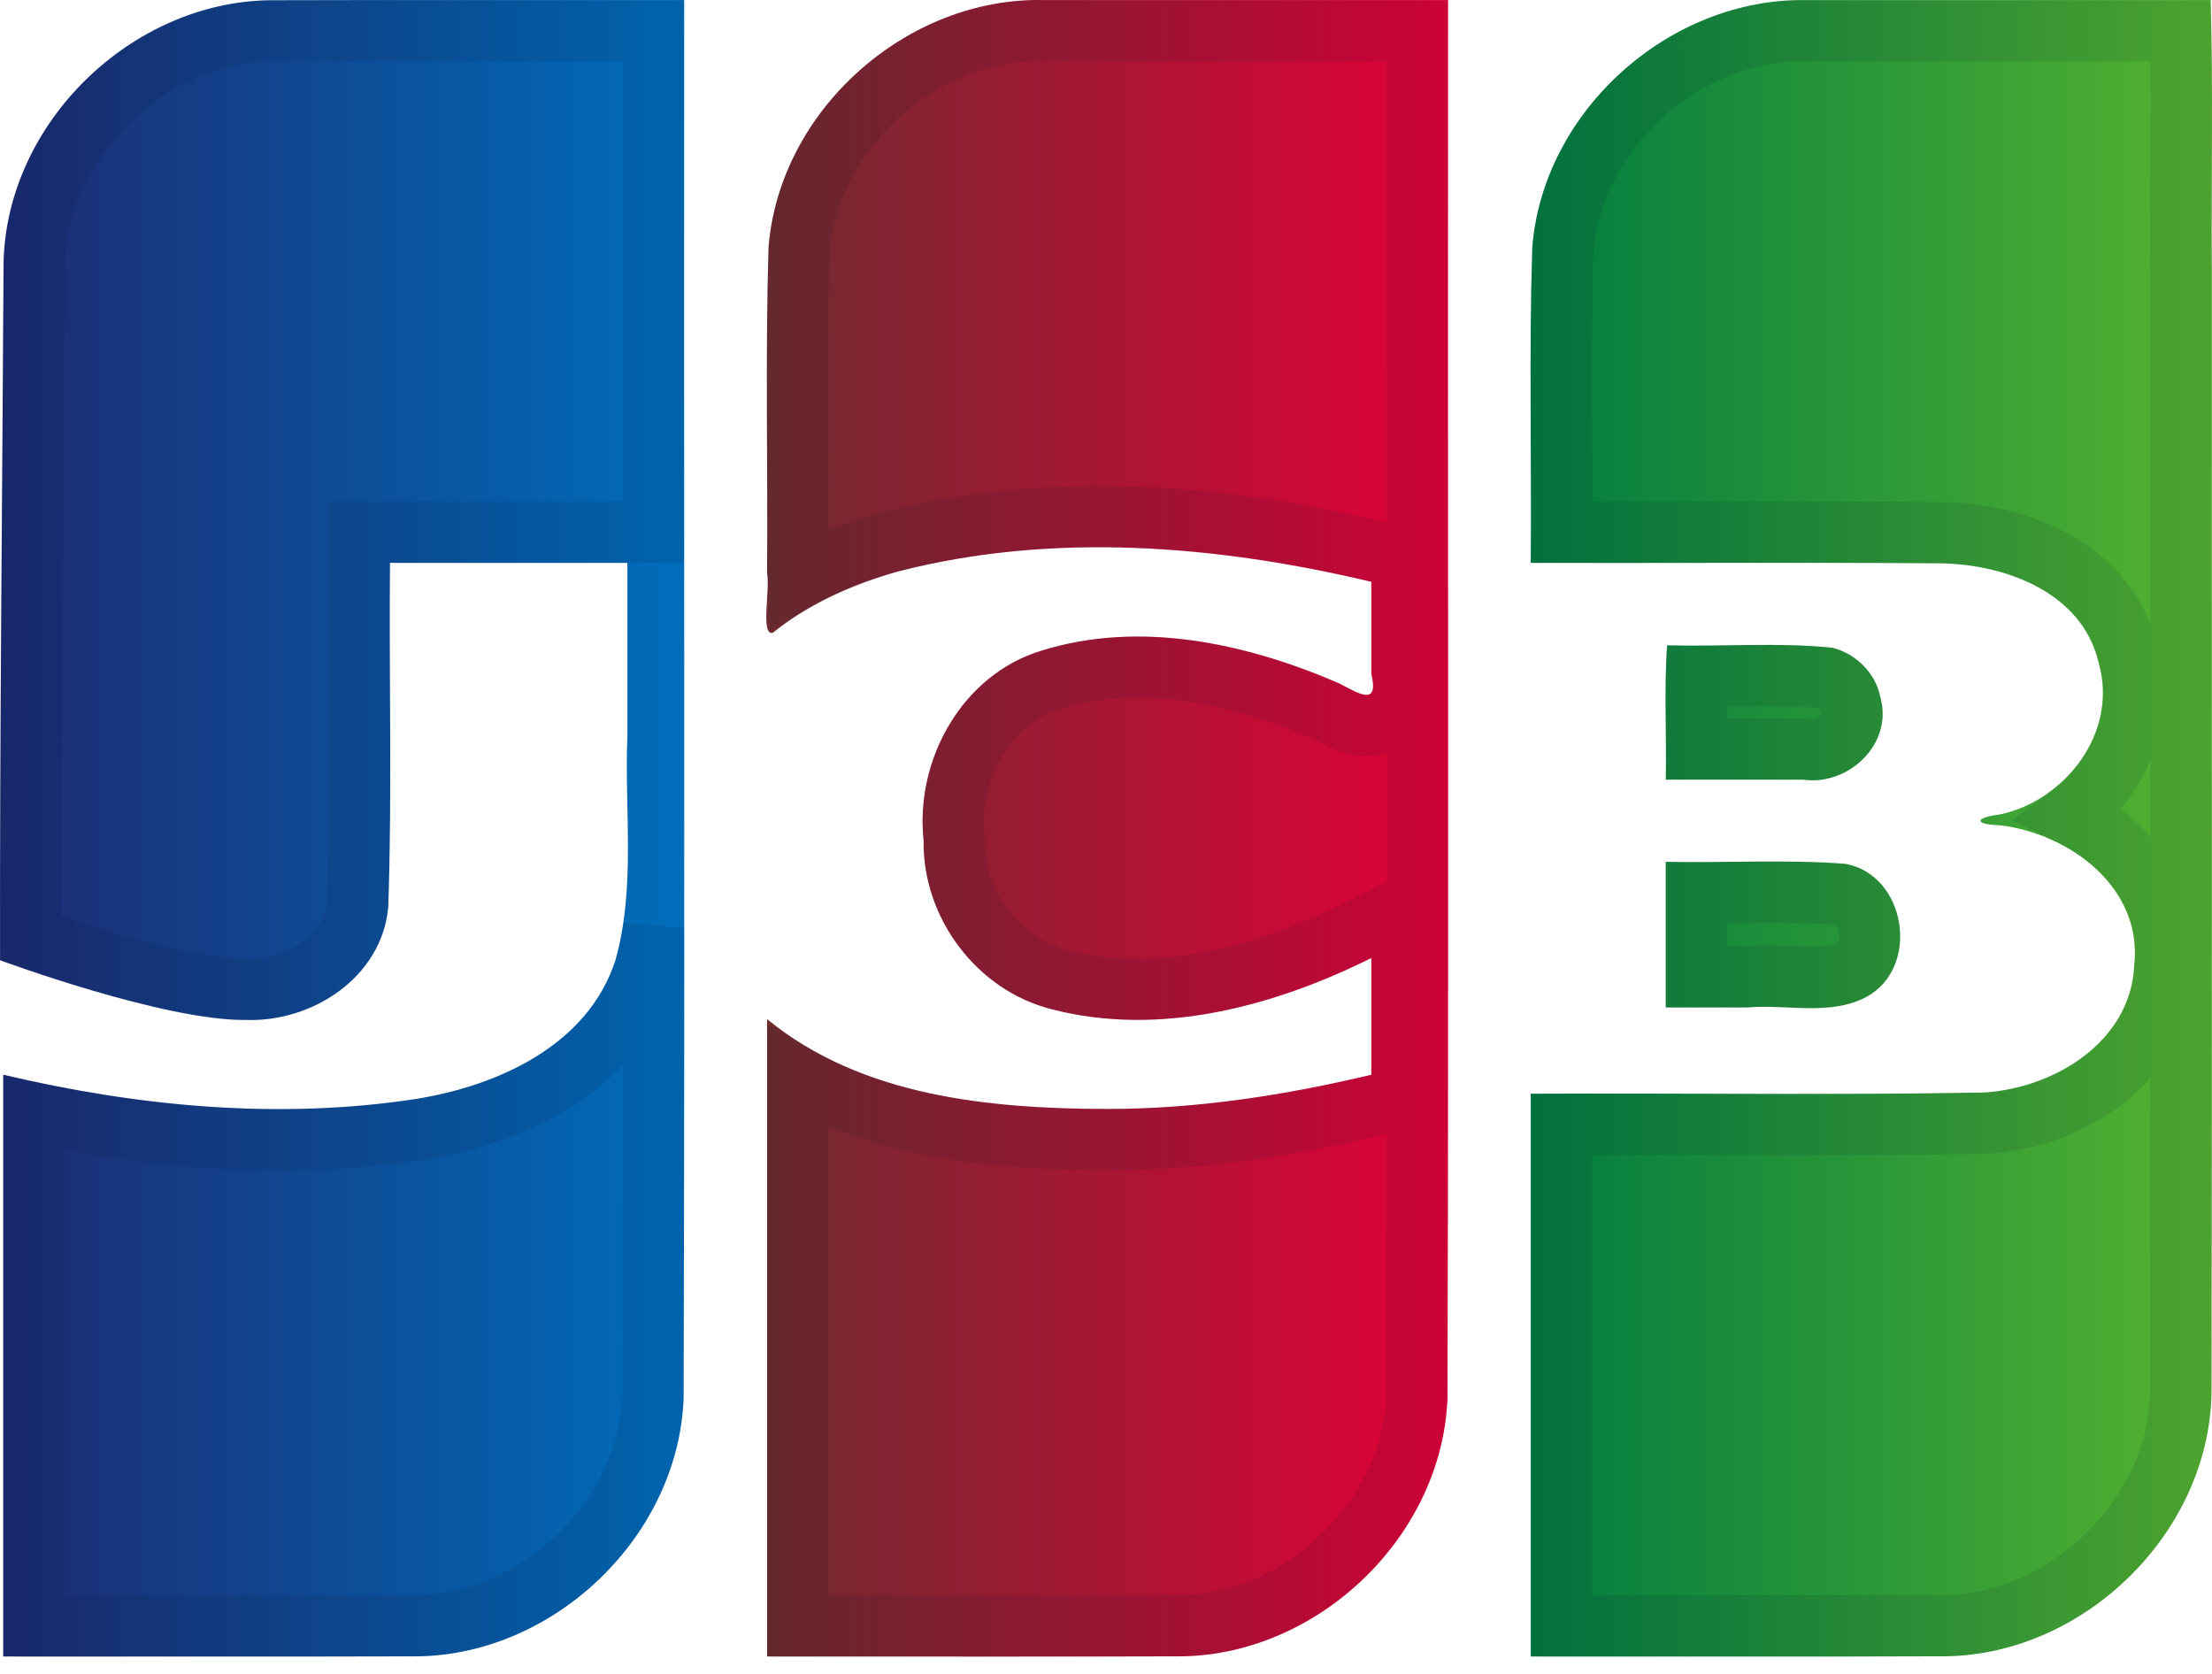
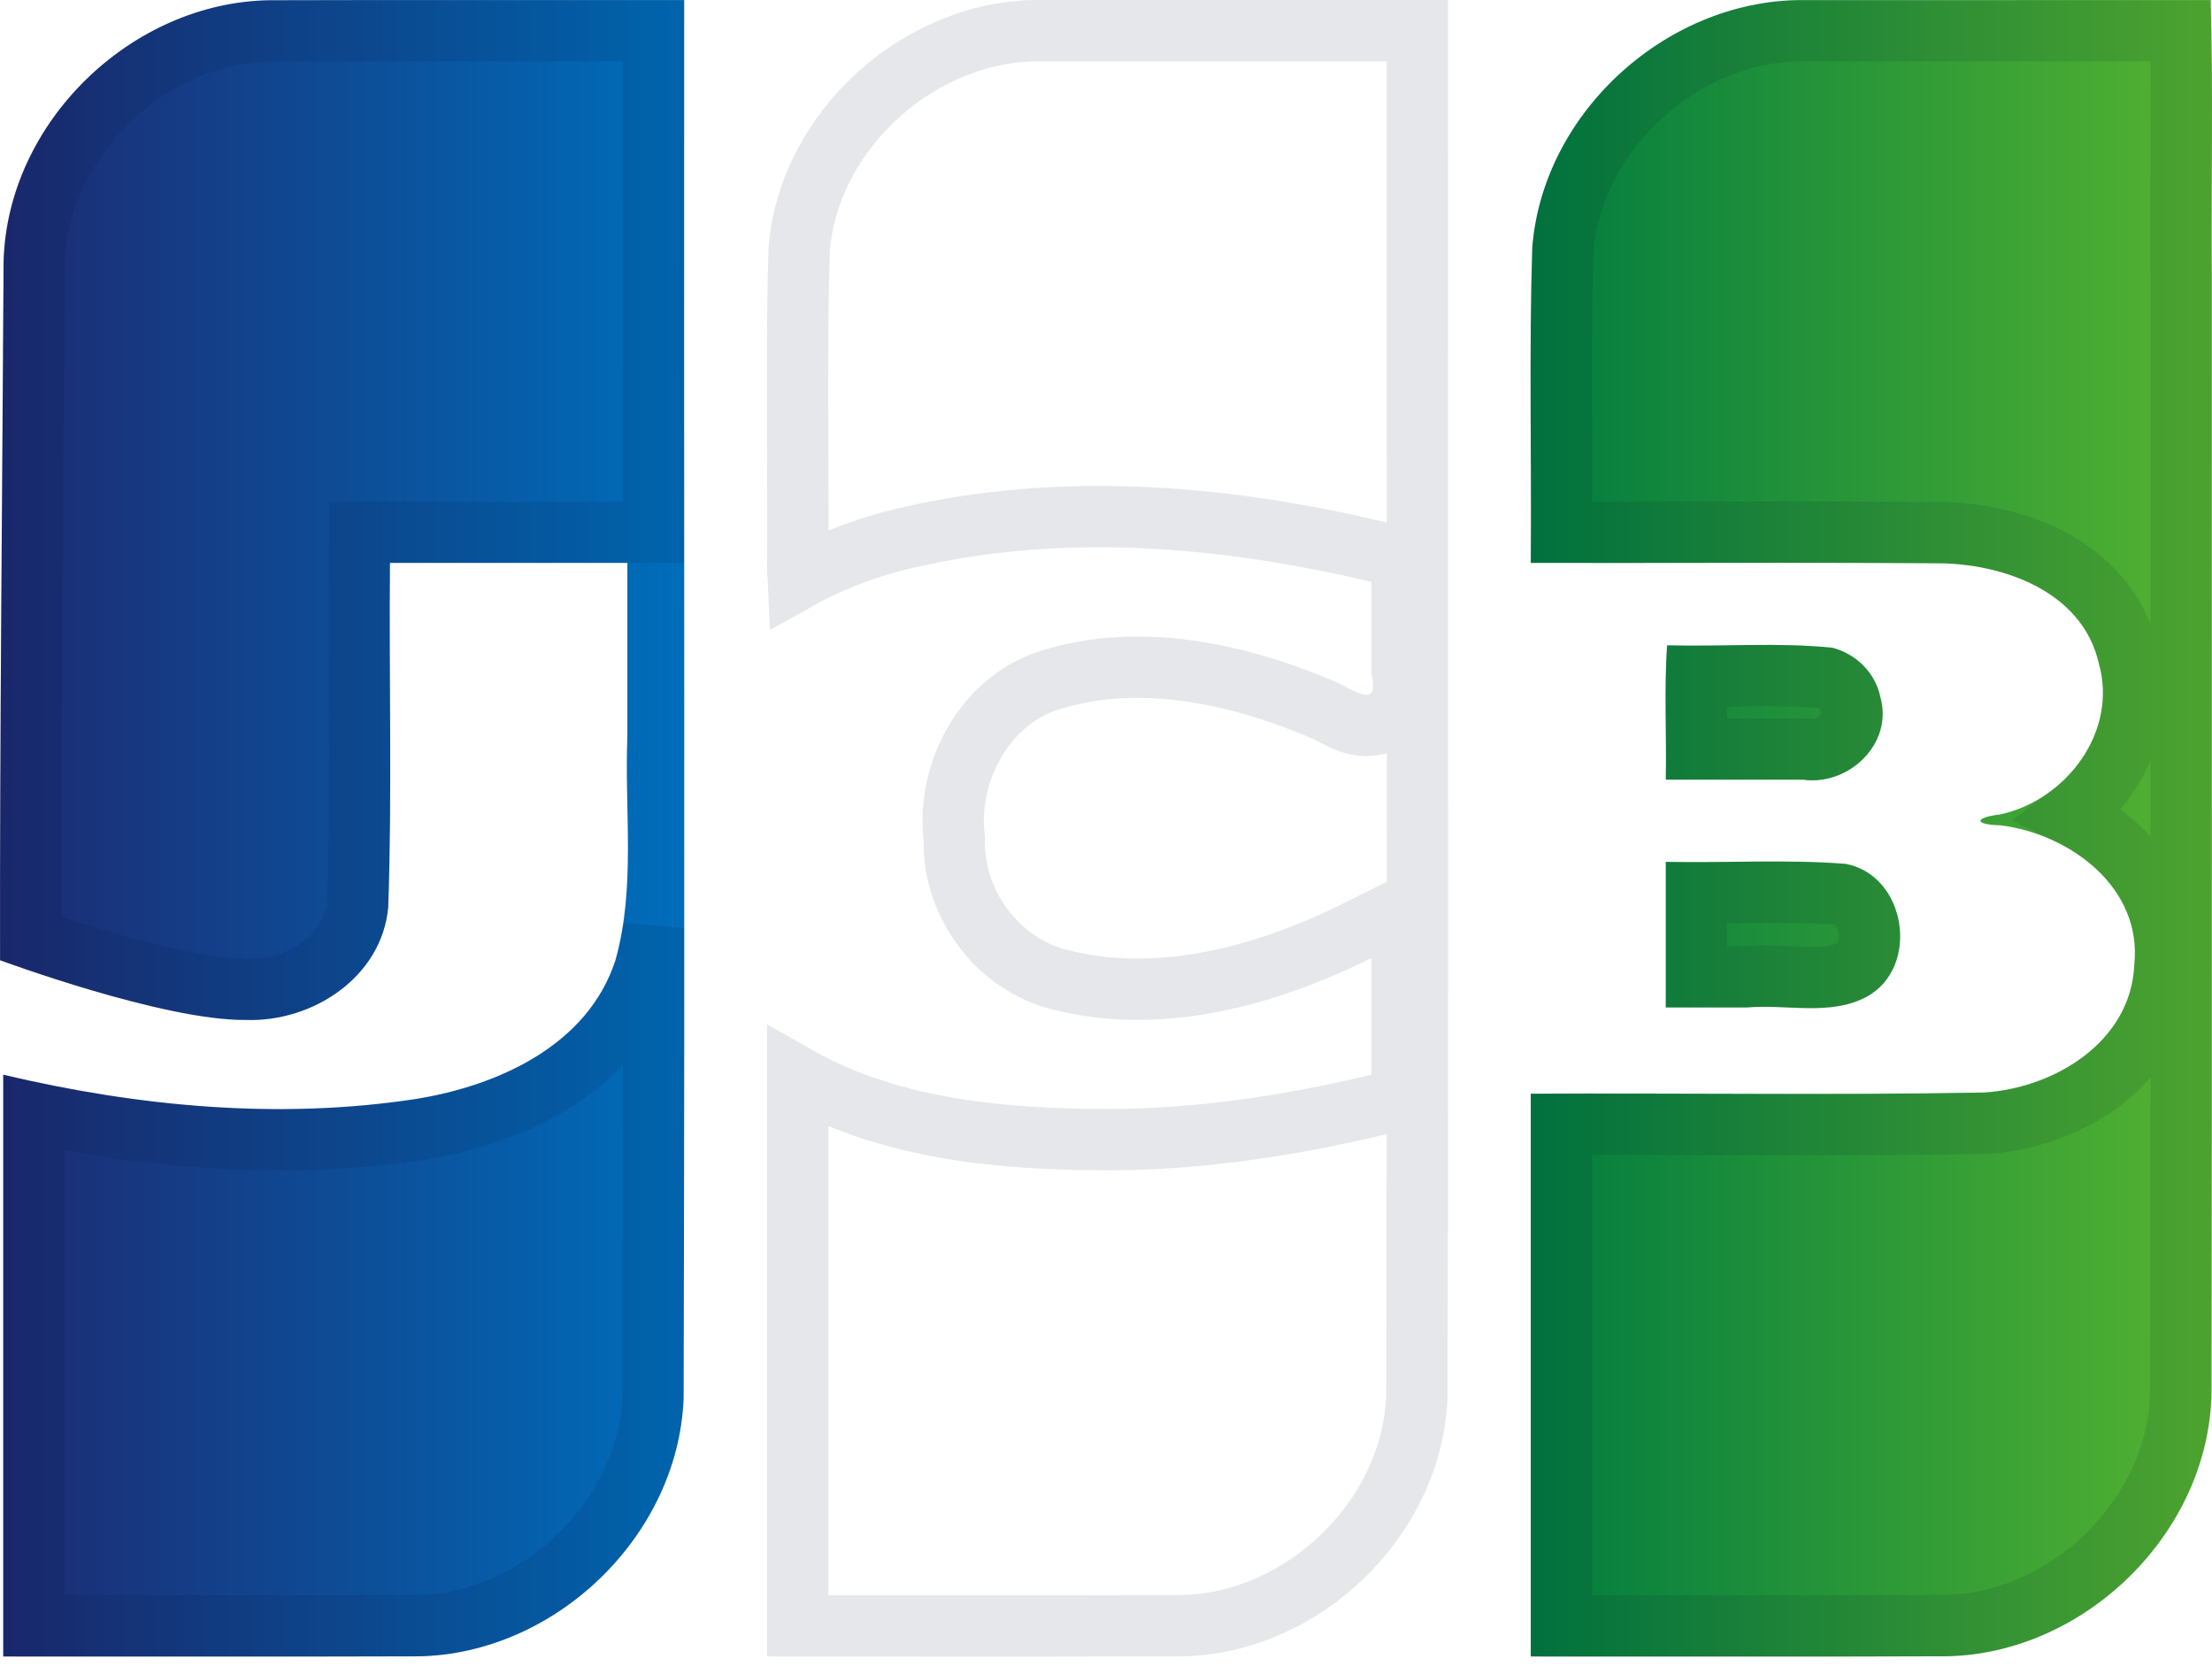
<svg xmlns="http://www.w3.org/2000/svg" width="37" height="28" viewBox="0 0 37 28" fill="none">
  <path d="M27.863 14.416C28.866 14.438 29.874 14.372 30.872 14.45C31.883 14.639 32.127 16.17 31.229 16.671C30.616 17.001 29.888 16.794 29.223 16.852H27.863V14.416ZM31.452 11.659C31.675 12.445 30.917 13.151 30.16 13.042H27.863C27.88 12.301 27.832 11.496 27.887 10.794C28.807 10.82 29.735 10.741 30.65 10.835C31.043 10.934 31.372 11.257 31.452 11.659ZM36.978 0.001C37.021 1.502 36.985 3.083 36.997 4.615C36.994 10.842 37.003 17.069 36.992 23.297C36.952 25.631 34.883 27.659 32.566 27.705C30.246 27.715 27.925 27.707 25.605 27.709V18.295C28.133 18.282 30.662 18.321 33.189 18.275C34.362 18.201 35.646 17.428 35.7 16.138C35.838 14.842 34.617 13.946 33.457 13.805C33.011 13.793 33.024 13.675 33.457 13.623C34.563 13.384 35.432 12.239 35.106 11.093C34.829 9.887 33.496 9.42 32.388 9.422C30.127 9.407 27.866 9.42 25.605 9.416C25.62 7.658 25.575 5.899 25.63 4.142C25.809 1.851 27.929 -0.039 30.215 0.002C32.469 0.001 34.724 0.001 36.978 0.001V0.001Z" fill="url(#paint0_linear_1503_8557)" />
  <path d="M30.949 11.759L30.953 11.779L30.959 11.799C31.012 11.988 30.955 12.176 30.807 12.327C30.653 12.484 30.433 12.563 30.232 12.535L30.196 12.53H30.16H28.379C28.379 12.405 28.377 12.282 28.376 12.159C28.375 12.072 28.374 11.985 28.373 11.899C28.372 11.697 28.372 11.501 28.376 11.312C28.568 11.312 28.759 11.309 28.946 11.306C29.057 11.305 29.167 11.303 29.275 11.302C29.718 11.297 30.141 11.301 30.555 11.341C30.756 11.404 30.912 11.575 30.949 11.759ZM35.415 14.163C35.183 13.947 34.915 13.767 34.629 13.627C35.413 13.03 35.897 12.022 35.603 10.965C35.421 10.19 34.899 9.668 34.298 9.351C33.703 9.037 33.007 8.908 32.389 8.909C30.992 8.9 29.591 8.901 28.194 8.903C27.502 8.903 26.811 8.904 26.121 8.904C26.122 8.407 26.12 7.915 26.118 7.425C26.113 6.337 26.108 5.259 26.142 4.171C26.306 2.159 28.191 0.478 30.205 0.514L30.205 0.514L30.215 0.514C32.018 0.514 33.821 0.514 35.624 0.514C35.908 0.514 36.193 0.514 36.477 0.514C36.491 1.277 36.487 2.051 36.484 2.832C36.482 3.424 36.479 4.02 36.484 4.617C36.483 6.931 36.483 9.244 36.484 11.558C36.485 15.469 36.486 19.38 36.479 23.292C36.441 25.341 34.604 27.149 32.559 27.192C31.117 27.198 29.676 27.198 28.234 27.197C27.529 27.196 26.824 27.196 26.118 27.196V18.806C26.901 18.804 27.688 18.806 28.477 18.808C30.049 18.812 31.628 18.817 33.199 18.788L33.21 18.788L33.222 18.787C33.9 18.744 34.614 18.501 35.176 18.07C35.741 17.636 36.172 16.995 36.212 16.176C36.295 15.344 35.938 14.651 35.415 14.163ZM29.202 16.34H28.376V14.934C28.59 14.933 28.803 14.931 29.013 14.928C29.135 14.927 29.255 14.926 29.373 14.925C29.861 14.921 30.335 14.924 30.801 14.959C31.029 15.012 31.212 15.22 31.26 15.524C31.31 15.838 31.194 16.101 30.982 16.221C30.792 16.323 30.564 16.354 30.25 16.351C30.17 16.35 30.073 16.346 29.968 16.342C29.731 16.332 29.449 16.32 29.202 16.34Z" stroke="#020F29" stroke-opacity="0.1" stroke-width="1.026" />
  <path d="M0.06 4.38C0.118 2.05 2.195 0.038 4.51 0.004C6.821 -0.003 9.133 0.003 11.444 0.001C11.438 7.797 11.457 15.595 11.435 23.39C11.346 25.692 9.291 27.665 7.002 27.706C4.686 27.714 2.37 27.707 0.054 27.709V17.977C2.303 18.509 4.662 18.735 6.957 18.383C8.329 18.162 9.83 17.488 10.294 16.065C10.636 14.848 10.444 13.567 10.494 12.317V9.416H6.523C6.505 11.335 6.56 13.257 6.494 15.174C6.387 16.352 5.22 17.101 4.109 17.061C2.731 17.075 0.001 16.062 0.001 16.062C-0.006 12.466 0.041 7.964 0.06 4.38V4.38Z" fill="url(#paint1_linear_1503_8557)" />
  <path d="M2.688 27.197C1.981 27.196 1.274 27.196 0.567 27.196V18.617C2.672 19.056 4.874 19.221 7.035 18.89L7.039 18.889C8.464 18.66 10.224 17.932 10.782 16.224L10.785 16.214L10.788 16.204C10.852 15.975 10.899 15.746 10.933 15.518C10.932 18.138 10.929 20.759 10.922 23.379C10.839 25.4 9.014 27.155 6.996 27.193C5.56 27.198 4.124 27.198 2.688 27.197ZM10.931 0.514C10.929 3.311 10.93 6.107 10.931 8.903H10.494H6.523H6.015L6.01 9.411C6.003 10.149 6.007 10.879 6.01 11.603C6.016 12.786 6.022 13.958 5.982 15.141C5.899 15.966 5.044 16.581 4.128 16.548L4.116 16.548L4.104 16.548C3.501 16.554 2.543 16.328 1.683 16.075C1.264 15.952 0.887 15.828 0.615 15.735C0.579 15.723 0.545 15.711 0.513 15.7C0.511 13.286 0.531 10.504 0.55 7.876C0.558 6.663 0.567 5.483 0.573 4.388C0.626 2.341 2.472 0.549 4.514 0.517C5.942 0.513 7.369 0.513 8.797 0.514C9.508 0.514 10.219 0.515 10.931 0.514Z" stroke="#020F29" stroke-opacity="0.1" stroke-width="1.026" />
-   <path d="M12.926 10.586C12.717 10.63 12.884 9.874 12.831 9.587C12.845 7.773 12.801 5.956 12.855 4.143C13.034 1.842 15.17 -0.053 17.465 0.001H24.222C24.215 7.797 24.234 15.594 24.212 23.39C24.123 25.692 22.068 27.665 19.779 27.706C17.463 27.715 15.147 27.707 12.831 27.709V17.047C14.412 18.345 16.562 18.547 18.533 18.55C20.018 18.55 21.495 18.321 22.938 17.978V16.025C21.312 16.835 19.401 17.349 17.599 16.884C16.341 16.571 15.429 15.356 15.449 14.059C15.303 12.709 16.094 11.285 17.42 10.884C19.067 10.368 20.861 10.763 22.404 11.433C22.734 11.606 23.07 11.82 22.938 11.268V9.732C20.357 9.118 17.61 8.892 15.018 9.56C14.267 9.772 13.536 10.093 12.926 10.586V10.586Z" fill="url(#paint2_linear_1503_8557)" />
  <path d="M14.878 9.067C14.361 9.213 13.841 9.411 13.354 9.683C13.352 9.639 13.349 9.595 13.344 9.551C13.349 8.875 13.346 8.206 13.343 7.541C13.339 6.414 13.334 5.298 13.367 4.171C13.531 2.151 15.43 0.466 17.453 0.514L17.453 0.514H17.465H23.708C23.706 3.318 23.708 6.122 23.709 8.926C23.711 13.744 23.713 18.561 23.699 23.379C23.616 25.4 21.791 27.155 19.773 27.193C18.324 27.198 16.876 27.198 15.427 27.197C14.733 27.196 14.038 27.196 13.344 27.196V18.016C14.943 18.92 16.859 19.06 18.532 19.063H18.533C20.07 19.062 21.588 18.826 23.056 18.477L23.451 18.383V17.978V16.025V15.196L22.709 15.566C21.134 16.351 19.358 16.809 17.727 16.387L17.722 16.386C16.703 16.133 15.945 15.132 15.962 14.067L15.962 14.035L15.959 14.004C15.835 12.86 16.515 11.693 17.569 11.375L17.569 11.375L17.573 11.373C19.044 10.913 20.693 11.252 22.182 11.895C22.194 11.902 22.208 11.909 22.221 11.916C22.284 11.949 22.36 11.99 22.426 12.021C22.504 12.058 22.652 12.125 22.815 12.134C22.906 12.14 23.042 12.129 23.177 12.049C23.321 11.963 23.404 11.833 23.444 11.711C23.501 11.537 23.48 11.353 23.451 11.211V9.732V9.327L23.056 9.234C20.429 8.608 17.592 8.368 14.89 9.064L14.89 9.064L14.878 9.067ZM22.454 11.474C22.454 11.474 22.454 11.473 22.454 11.472C22.454 11.472 22.454 11.472 22.454 11.472C22.454 11.473 22.454 11.474 22.454 11.474Z" stroke="#020F29" stroke-opacity="0.1" stroke-width="1.026" />
  <defs>
    <linearGradient id="paint0_linear_1503_8557" x1="25.527" y1="13.263" x2="36.925" y2="13.263" gradientUnits="userSpaceOnUse">
      <stop stop-color="#007B40" />
      <stop offset="1" stop-color="#55B330" />
    </linearGradient>
    <linearGradient id="paint1_linear_1503_8557" x1="-0.188" y1="14.121" x2="11.258" y2="14.121" gradientUnits="userSpaceOnUse">
      <stop stop-color="#1D2970" />
      <stop offset="1" stop-color="#006DBA" />
    </linearGradient>
    <linearGradient id="paint2_linear_1503_8557" x1="12.814" y1="13.531" x2="24.219" y2="13.531" gradientUnits="userSpaceOnUse">
      <stop stop-color="#6E2B2F" />
      <stop offset="1" stop-color="#E30138" />
    </linearGradient>
  </defs>
</svg>